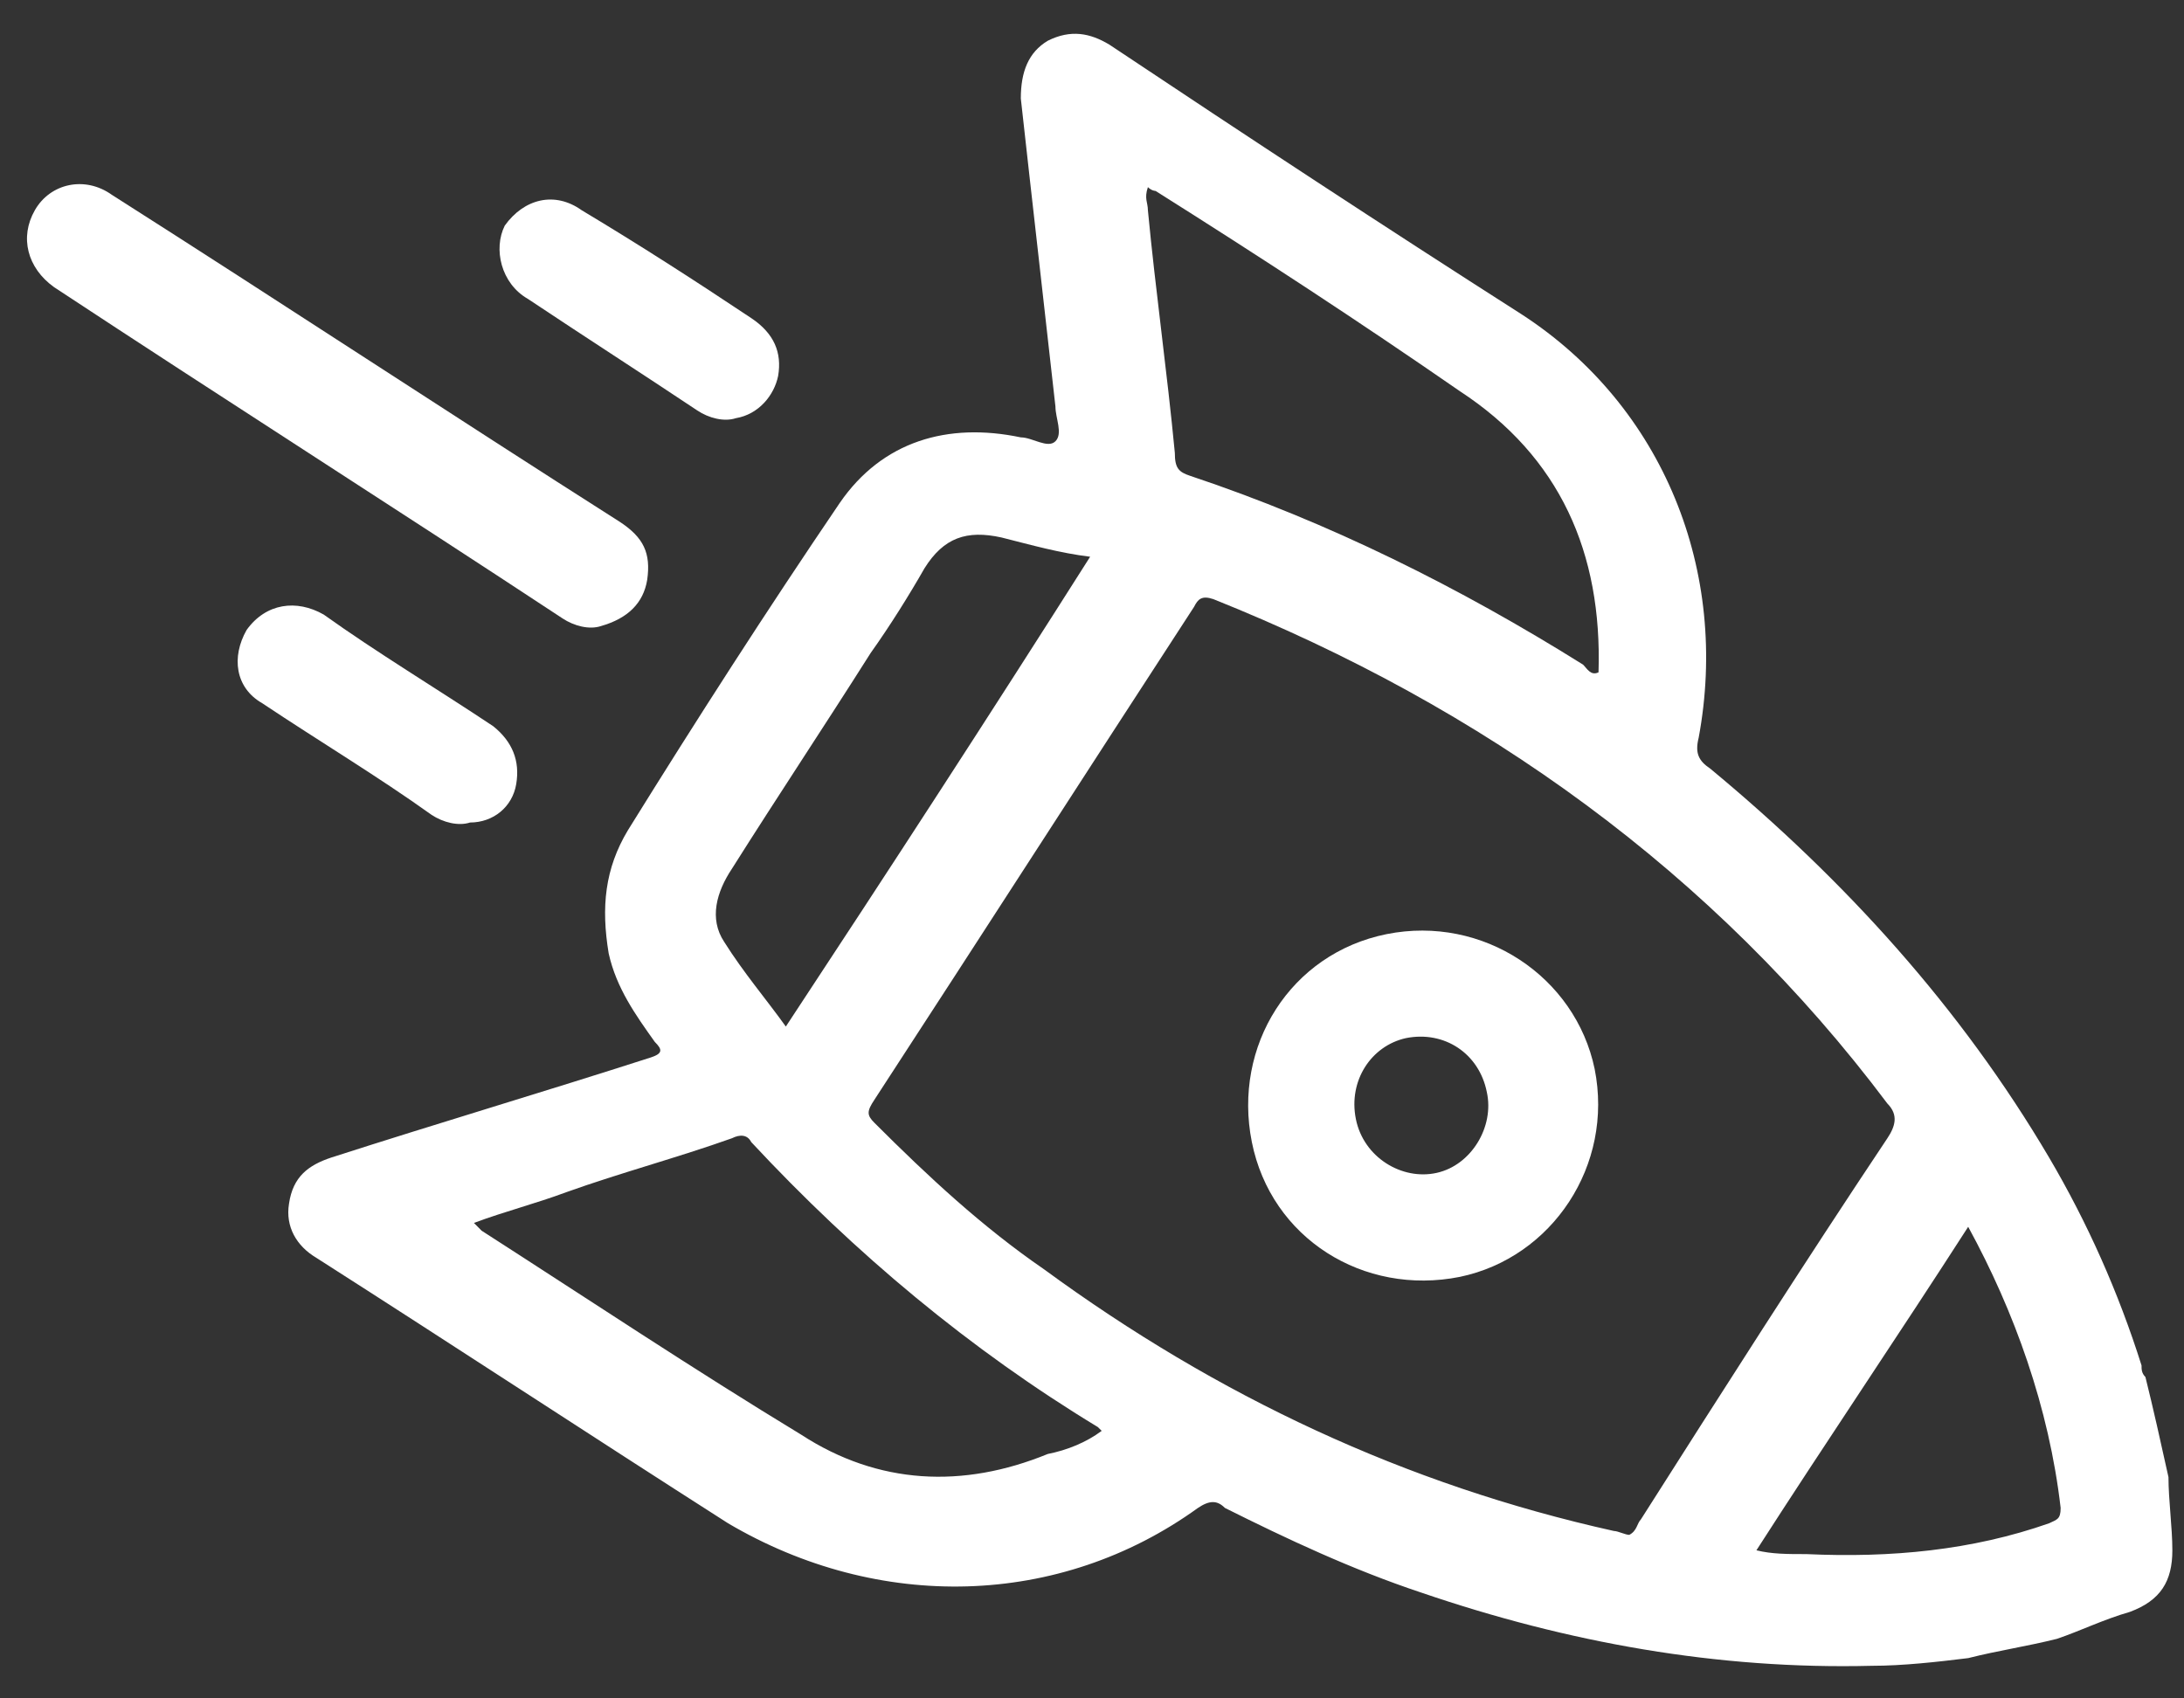
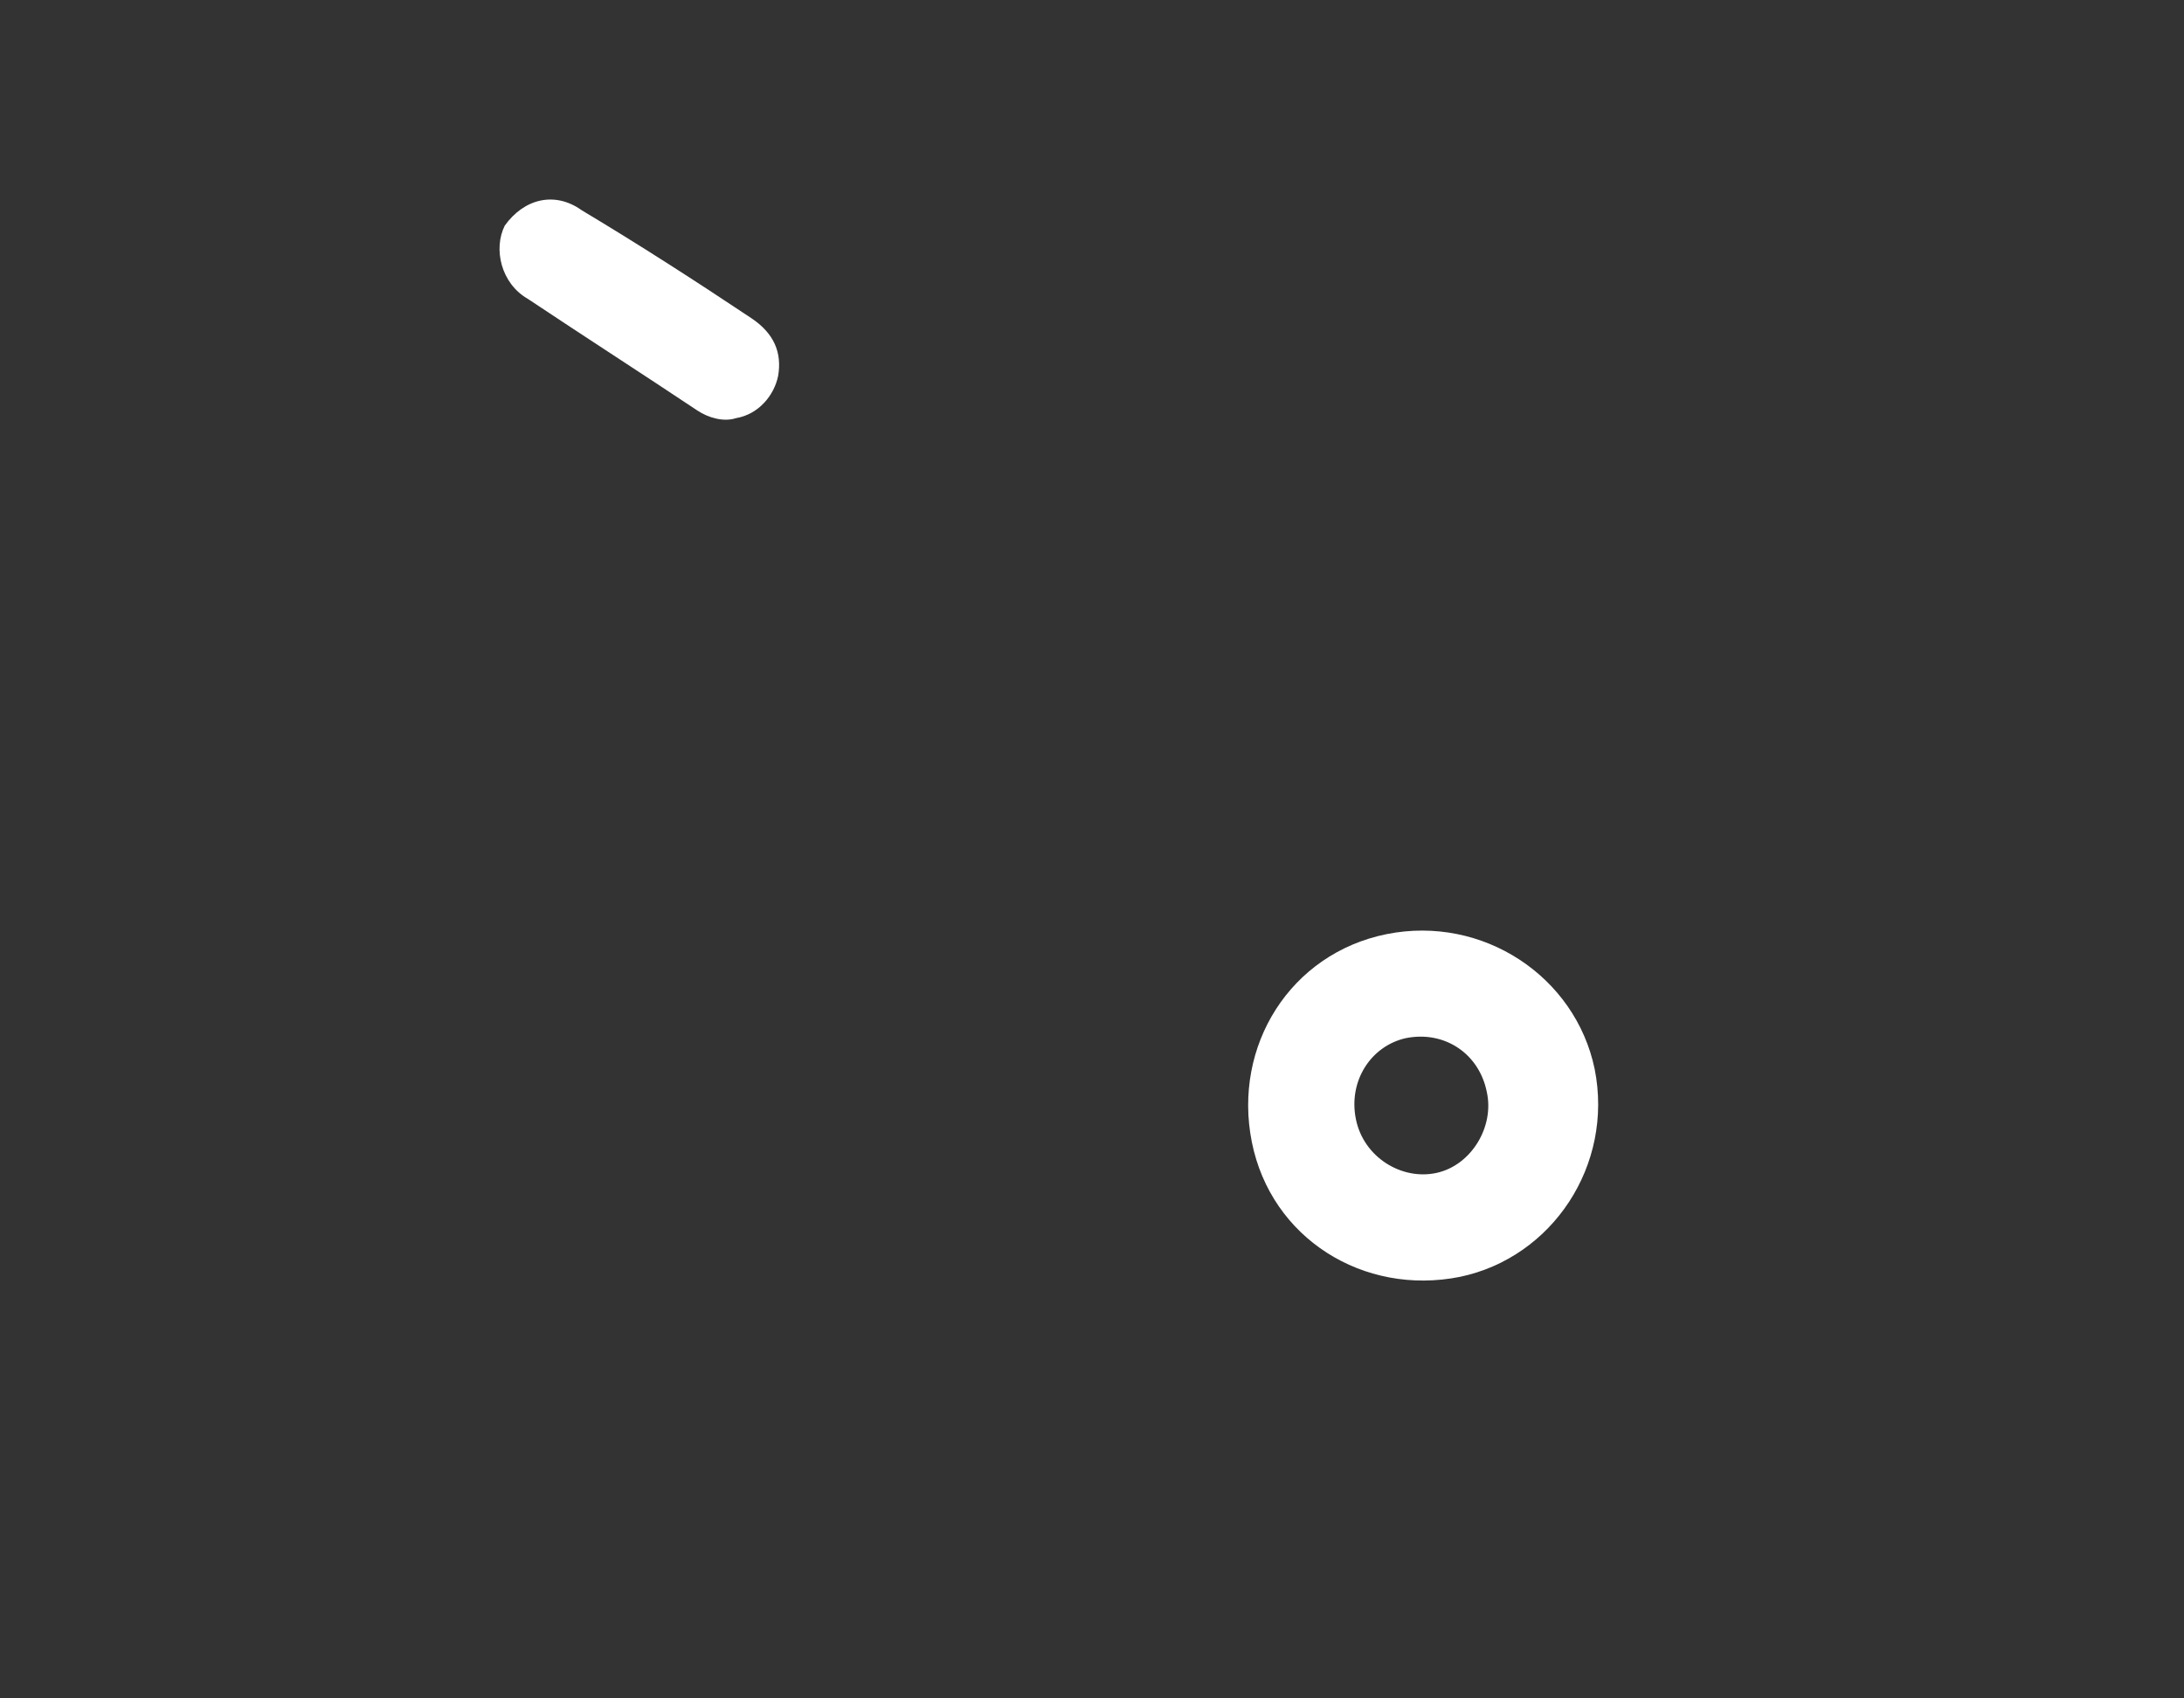
<svg xmlns="http://www.w3.org/2000/svg" width="27" height="21" viewBox="0 0 27 21" fill="none">
  <rect x="0" y="0" width="27" height="21" fill="#333333" stroke="none" />
-   <path d="M14.81 18.645C14.953 18.549 15.048 18.549 15.143 18.645C15.905 19.026 16.714 19.407 17.571 19.692C19.381 20.311 21.238 20.645 23.142 20.597C23.523 20.597 23.952 20.549 24.332 20.502C24.713 20.406 25.047 20.359 25.428 20.264C25.713 20.168 25.999 20.026 26.332 19.93C26.713 19.788 26.856 19.549 26.856 19.169C26.856 18.883 26.808 18.549 26.808 18.264C26.713 17.835 26.618 17.407 26.523 17.026C26.475 16.978 26.475 16.931 26.475 16.883C26.189 15.978 25.808 15.121 25.332 14.312C24.237 12.455 22.809 10.884 21.142 9.503C21 9.408 20.952 9.313 21 9.122C21.381 7.075 20.571 5.027 18.809 3.885C17.095 2.79 15.429 1.695 13.715 0.552C13.477 0.409 13.239 0.361 12.953 0.504C12.715 0.647 12.62 0.885 12.62 1.218C12.762 2.504 12.905 3.742 13.048 5.027C13.048 5.17 13.143 5.361 13.048 5.456C12.953 5.551 12.762 5.408 12.62 5.408C11.715 5.218 10.906 5.456 10.382 6.218C9.477 7.551 8.62 8.884 7.763 10.265C7.477 10.741 7.43 11.217 7.525 11.789C7.62 12.217 7.858 12.55 8.096 12.884C8.192 12.979 8.192 13.026 8.049 13.074C6.716 13.503 5.43 13.883 4.097 14.312C3.811 14.407 3.621 14.55 3.573 14.883C3.526 15.169 3.668 15.407 3.907 15.55C5.621 16.645 7.287 17.74 9.001 18.835C10.858 19.93 13.096 19.883 14.81 18.645ZM25.475 18.645C25.475 18.788 25.428 18.788 25.332 18.835C24.38 19.169 23.38 19.264 22.333 19.216C22.095 19.216 21.904 19.216 21.714 19.169C22.571 17.835 23.475 16.502 24.332 15.169C24.904 16.216 25.332 17.407 25.475 18.645ZM14.715 5.884C14.572 5.837 14.524 5.789 14.524 5.599C14.429 4.599 14.286 3.599 14.191 2.599C14.191 2.504 14.143 2.456 14.191 2.314C14.239 2.361 14.286 2.361 14.286 2.361C15.572 3.171 16.81 3.98 18.048 4.837C19.285 5.646 19.809 6.837 19.762 8.313C19.666 8.36 19.619 8.265 19.571 8.218C18.048 7.265 16.429 6.456 14.715 5.884ZM8.953 11.646C8.763 11.36 8.858 11.027 9.049 10.741C9.62 9.836 10.191 8.979 10.763 8.075C11.001 7.741 11.239 7.36 11.429 7.027C11.667 6.646 11.953 6.551 12.382 6.646C12.762 6.742 13.096 6.837 13.477 6.884C12.239 8.836 11.001 10.741 9.715 12.693C9.477 12.36 9.192 12.027 8.953 11.646ZM10.81 13.598C12.144 11.55 13.429 9.551 14.762 7.503C14.81 7.408 14.857 7.36 15 7.408C18.333 8.741 21.19 10.789 23.333 13.645C23.475 13.788 23.428 13.931 23.333 14.074C22.285 15.645 21.285 17.216 20.285 18.788C20.238 18.835 20.238 18.93 20.142 18.978C20.095 18.978 20 18.93 19.952 18.93C17.381 18.359 15.048 17.264 12.905 15.693C12.143 15.169 11.477 14.55 10.81 13.883C10.715 13.788 10.715 13.741 10.81 13.598ZM9.906 17.74C8.573 16.931 7.287 16.074 5.954 15.217C5.954 15.217 5.906 15.169 5.859 15.121C6.24 14.979 6.62 14.883 7.001 14.741C7.668 14.502 8.382 14.312 9.049 14.074C9.144 14.026 9.239 14.026 9.287 14.121C10.572 15.502 12.001 16.693 13.572 17.645L13.62 17.692C13.429 17.835 13.191 17.931 12.953 17.978C11.905 18.407 10.858 18.359 9.906 17.74Z" fill="white" />
-   <path d="M8.001 7.17C8.049 6.837 7.954 6.646 7.668 6.456C5.573 5.123 3.478 3.742 1.383 2.409C1.05 2.171 0.621 2.266 0.431 2.599C0.24 2.932 0.336 3.313 0.669 3.551C2.764 4.932 4.859 6.265 6.954 7.646C7.097 7.741 7.287 7.789 7.43 7.741C7.763 7.646 7.954 7.456 8.001 7.17Z" fill="white" />
-   <path d="M6.382 9.694C6.43 9.408 6.335 9.17 6.097 8.979C5.382 8.503 4.668 8.075 4.002 7.599C3.668 7.408 3.288 7.456 3.049 7.789C2.859 8.122 2.907 8.503 3.24 8.694C3.954 9.17 4.668 9.598 5.335 10.075C5.478 10.17 5.668 10.217 5.811 10.17C6.097 10.17 6.335 9.979 6.382 9.694Z" fill="white" />
  <path d="M6.525 3.695C7.239 4.171 7.906 4.599 8.62 5.075C8.763 5.171 8.953 5.218 9.096 5.171C9.382 5.123 9.572 4.885 9.62 4.647C9.668 4.361 9.572 4.123 9.287 3.933C8.573 3.457 7.906 3.028 7.192 2.6C6.858 2.361 6.478 2.457 6.24 2.79C6.097 3.076 6.192 3.504 6.525 3.695Z" fill="white" />
  <path d="M19.714 13.217C19.476 12.074 18.333 11.312 17.143 11.55C15.953 11.789 15.238 12.931 15.476 14.121C15.714 15.312 16.857 16.026 18.048 15.788C19.19 15.55 19.952 14.407 19.714 13.217ZM16.762 13.836C16.667 13.36 16.953 12.931 17.381 12.836C17.857 12.741 18.286 13.026 18.381 13.503C18.476 13.931 18.19 14.407 17.762 14.502C17.333 14.598 16.857 14.312 16.762 13.836Z" fill="white" />
</svg>